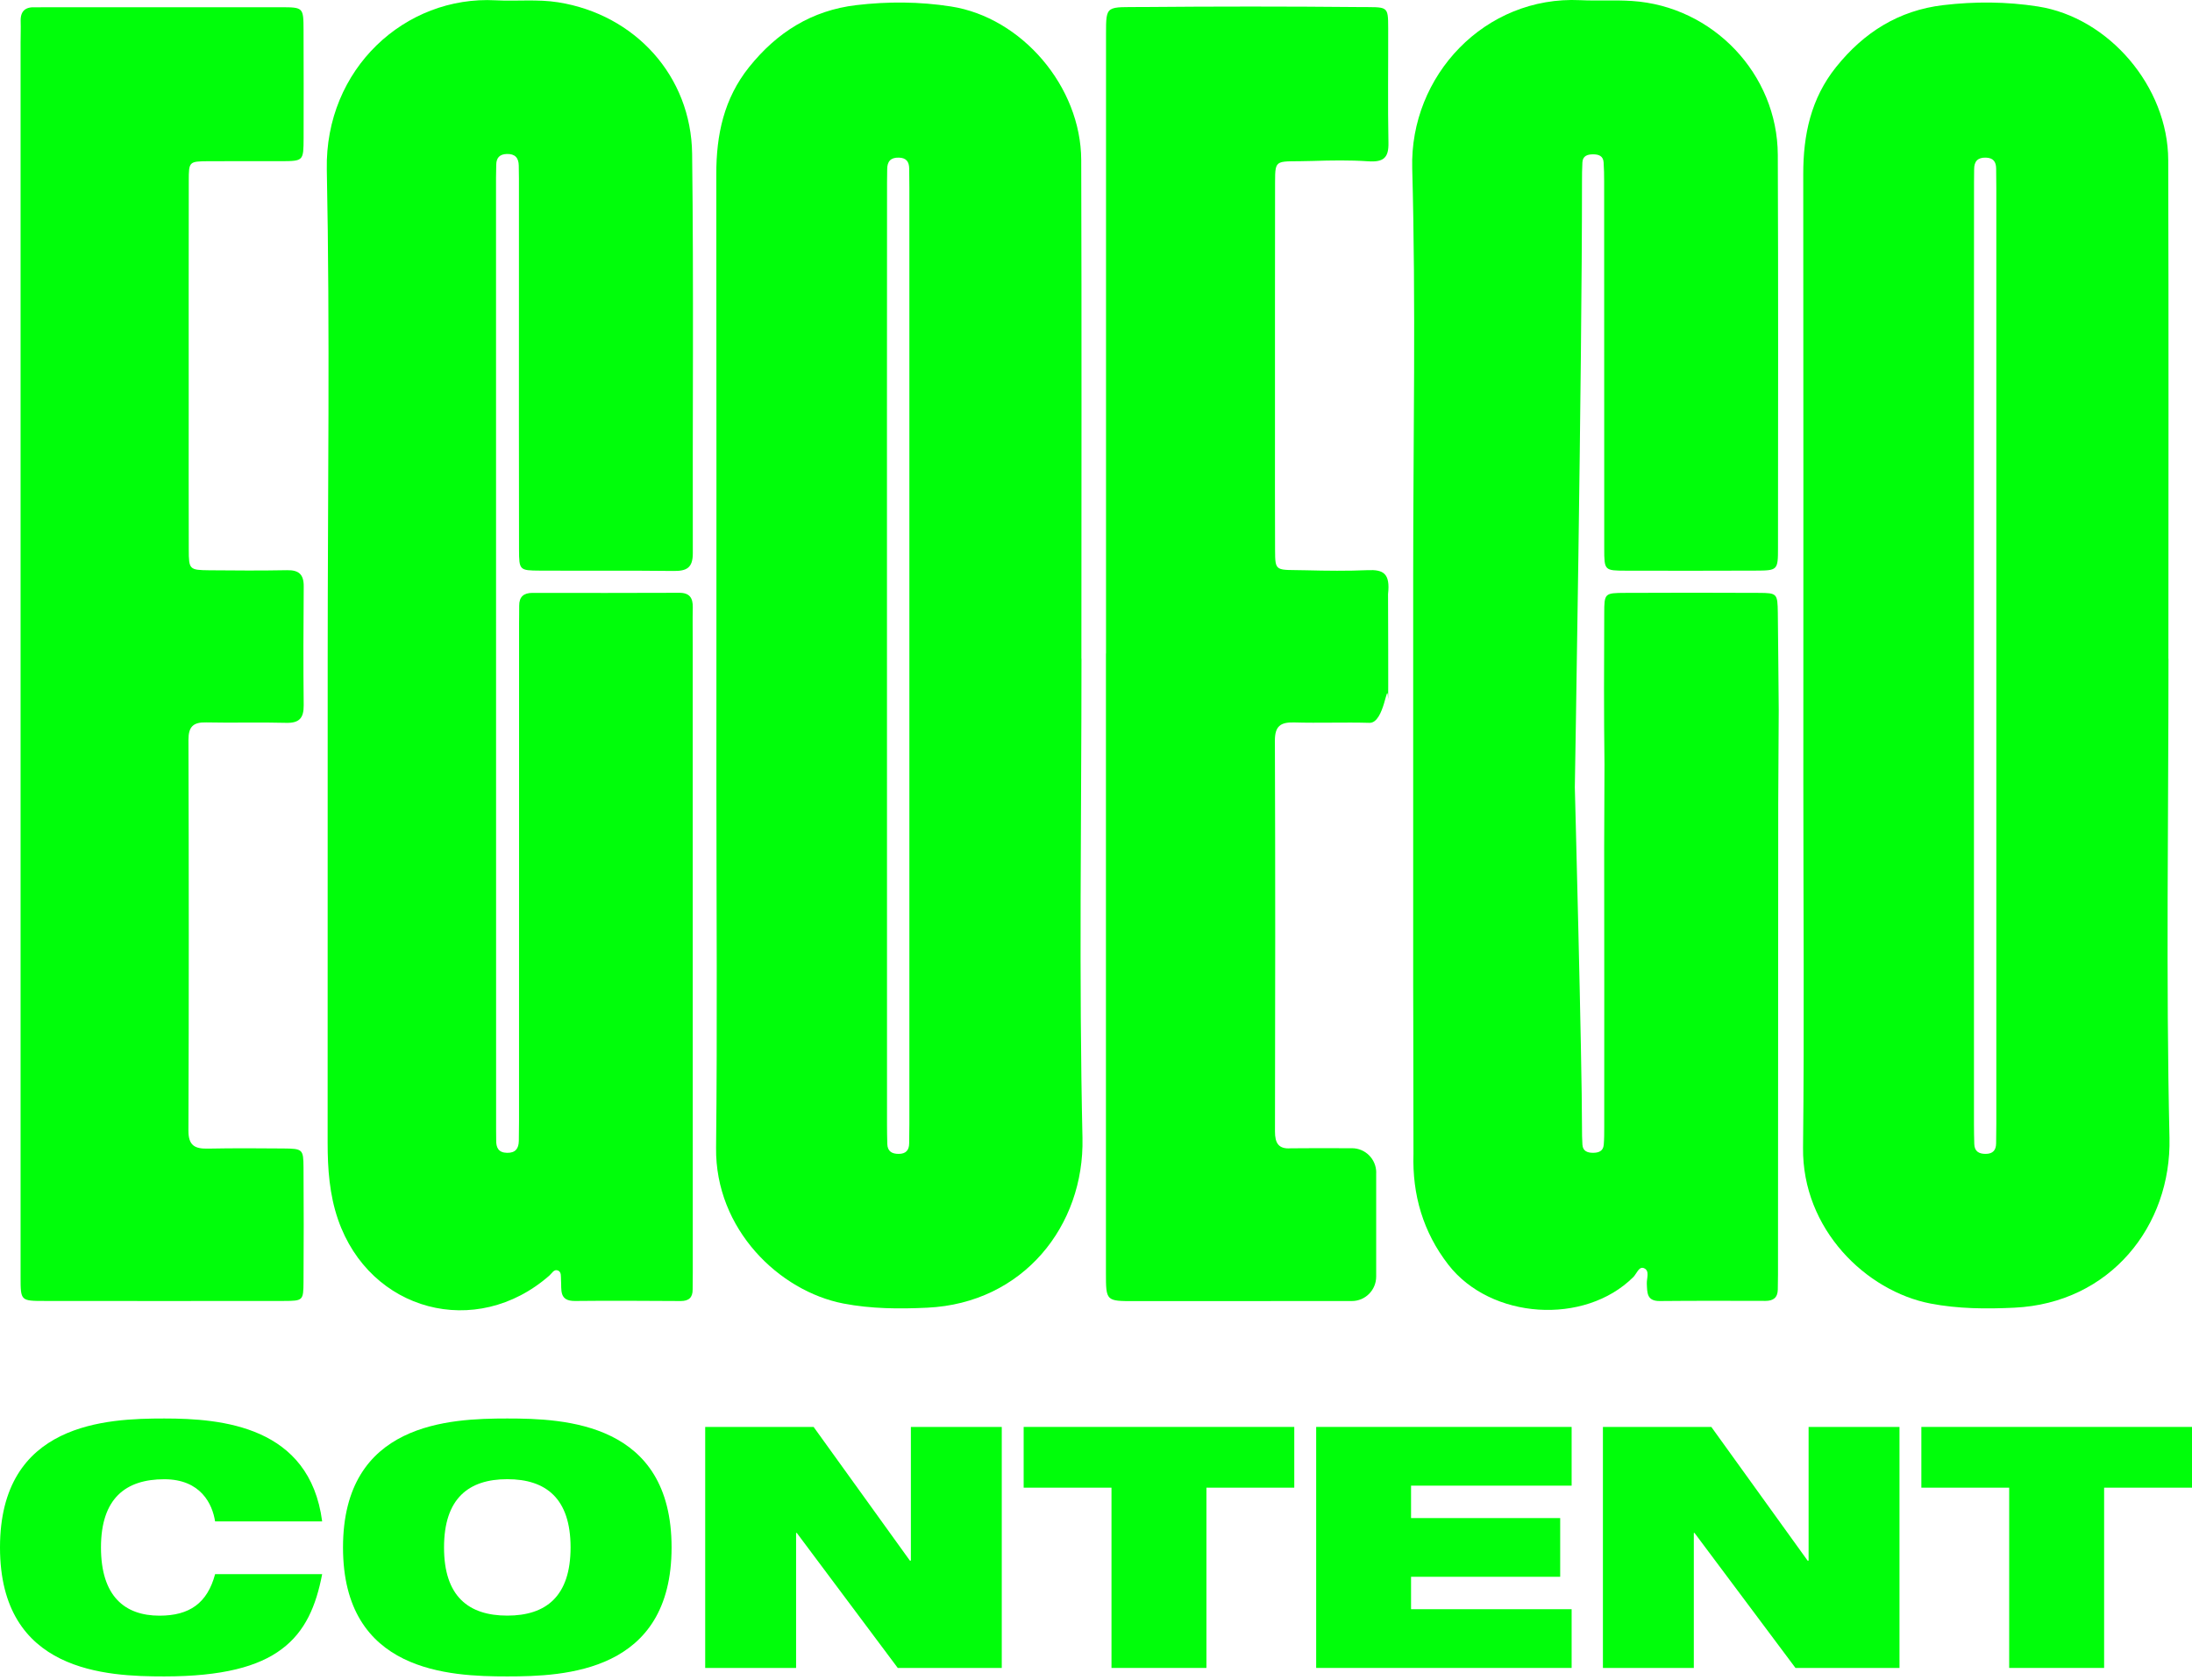
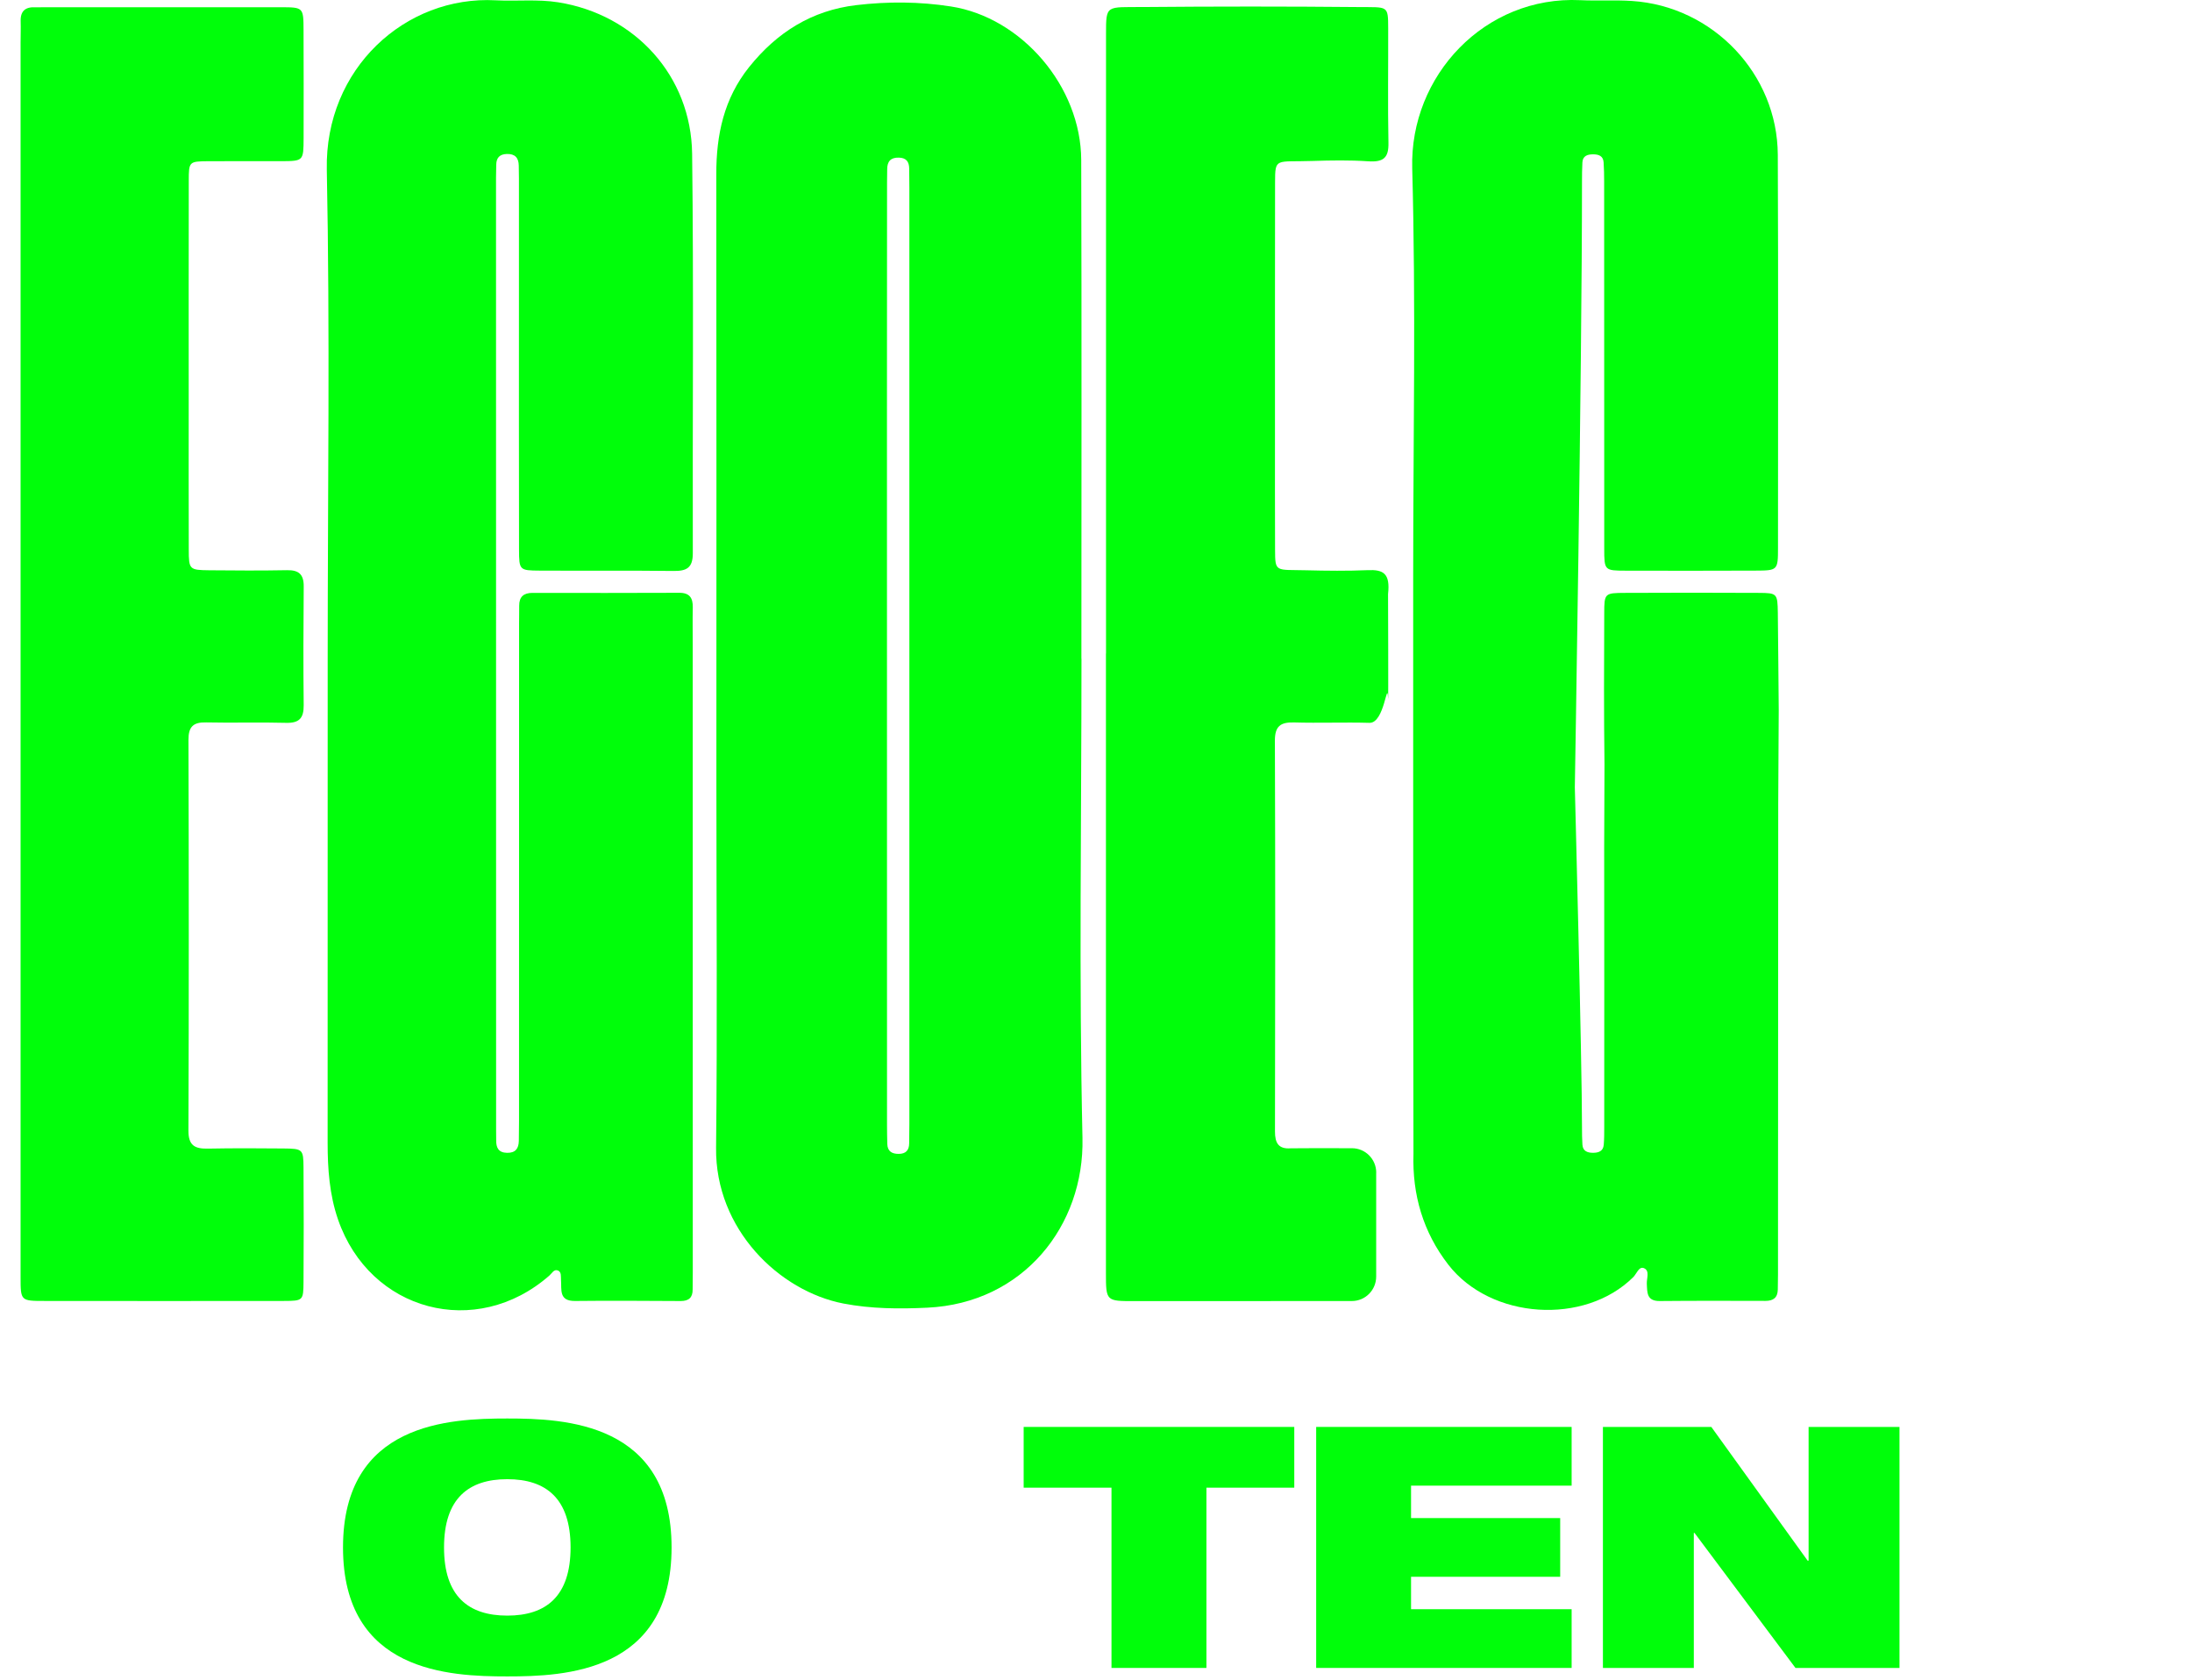
<svg xmlns="http://www.w3.org/2000/svg" width="77" height="59" viewBox="0 0 77 59" fill="none">
  <path d="M24.313 5.403C24.279 2.664 22.304 0.51 19.609 0.081C18.881 -0.035 18.146 0.049 17.415 0.011C14.238 -0.161 11.409 2.414 11.48 5.957C11.594 11.665 11.511 17.378 11.511 23.089C11.511 28.775 11.512 34.46 11.509 40.146C11.509 41.059 11.573 41.964 11.874 42.837C12.99 46.069 16.727 47.06 19.297 44.807C19.388 44.728 19.46 44.571 19.6 44.629C19.729 44.682 19.698 44.842 19.707 44.963C19.733 45.299 19.624 45.705 20.199 45.699C21.436 45.685 22.674 45.695 23.911 45.701C24.192 45.702 24.334 45.582 24.331 45.296C24.33 45.094 24.336 44.892 24.336 44.69C24.336 37.337 24.336 29.983 24.334 22.63C24.334 22.2 24.326 21.771 24.336 21.341C24.343 21.007 24.228 20.821 23.86 20.823C22.142 20.83 20.424 20.829 18.707 20.826C18.395 20.826 18.237 20.961 18.238 21.276C18.24 21.478 18.234 21.68 18.234 21.882C18.234 27.72 18.234 33.557 18.232 39.393C18.232 39.621 18.229 39.848 18.225 40.076C18.22 40.345 18.108 40.5 17.812 40.495C17.508 40.489 17.426 40.313 17.43 40.052C17.432 39.925 17.427 39.799 17.427 39.673C17.426 28.529 17.426 17.385 17.424 6.241C17.424 6.089 17.43 5.938 17.432 5.786C17.435 5.542 17.552 5.417 17.802 5.409C18.09 5.4 18.219 5.542 18.223 5.817C18.226 5.969 18.229 6.119 18.229 6.271C18.229 7.661 18.229 9.05 18.229 10.441C18.229 13.398 18.226 16.355 18.232 19.31C18.234 20.026 18.251 20.04 18.956 20.044C20.521 20.053 22.087 20.037 23.654 20.056C24.119 20.062 24.339 19.951 24.337 19.429C24.325 14.752 24.37 10.078 24.313 5.403Z" fill="#00FE0A" />
  <path d="M0.723 22.957C0.723 23.387 0.723 23.816 0.723 24.246C0.723 31.119 0.723 37.993 0.723 44.866C0.723 45.693 0.728 45.698 1.561 45.698C4.364 45.701 7.169 45.702 9.972 45.698C10.645 45.696 10.657 45.685 10.662 45.029C10.671 43.69 10.671 42.35 10.662 41.011C10.657 40.368 10.634 40.348 9.952 40.342C9.068 40.333 8.185 40.33 7.301 40.347C6.846 40.356 6.617 40.242 6.619 39.711C6.637 35.137 6.634 30.564 6.62 25.99C6.619 25.523 6.791 25.365 7.243 25.376C8.177 25.397 9.112 25.365 10.046 25.391C10.51 25.404 10.672 25.227 10.668 24.774C10.653 23.384 10.657 21.995 10.669 20.604C10.674 20.18 10.501 20.021 10.083 20.029C9.173 20.046 8.263 20.041 7.355 20.032C6.652 20.024 6.632 20.006 6.631 19.304C6.625 17.586 6.629 15.867 6.629 14.149C6.629 11.546 6.626 8.944 6.631 6.341C6.632 5.677 6.644 5.669 7.31 5.663C8.168 5.656 9.027 5.665 9.886 5.662C10.659 5.657 10.662 5.654 10.665 4.85C10.668 3.587 10.668 2.323 10.663 1.06C10.66 0.262 10.656 0.256 9.873 0.254C7.095 0.251 4.317 0.254 1.539 0.254C1.437 0.254 1.337 0.26 1.235 0.256C0.893 0.239 0.715 0.388 0.726 0.744C0.734 0.996 0.723 1.248 0.723 1.502C0.722 8.653 0.722 15.806 0.723 22.957Z" fill="#00FE0A" />
  <path d="M49.652 40.529C49.607 41.972 49.992 43.284 50.877 44.425C52.37 46.35 55.664 46.561 57.374 44.86C57.493 44.742 57.572 44.471 57.75 44.547C57.96 44.635 57.84 44.904 57.849 45.091C57.864 45.407 57.843 45.705 58.304 45.701C59.541 45.689 60.779 45.693 62.018 45.696C62.292 45.696 62.445 45.582 62.45 45.298C62.451 45.121 62.457 44.944 62.457 44.767C62.46 39.257 62.464 33.747 62.465 28.237L62.483 24.938C62.469 23.801 62.468 22.664 62.451 21.526C62.441 20.847 62.426 20.829 61.781 20.826C60.215 20.818 58.649 20.818 57.082 20.826C56.368 20.829 56.354 20.839 56.353 21.543C56.345 23.313 56.339 25.082 56.362 26.852L56.351 29.748C56.356 33.033 56.354 36.32 56.353 39.605C56.353 39.807 56.353 40.009 56.336 40.211C56.318 40.438 56.153 40.494 55.96 40.494C55.769 40.494 55.602 40.439 55.587 40.21C55.574 40.008 55.572 39.805 55.572 39.603C55.572 37.227 55.32 27.651 55.32 27.651C55.32 27.651 55.572 13.009 55.572 6.387C55.572 6.159 55.574 5.932 55.586 5.704C55.598 5.472 55.767 5.423 55.957 5.421C56.148 5.421 56.316 5.47 56.331 5.701C56.347 5.928 56.35 6.156 56.35 6.382C56.351 10.68 56.35 14.976 56.353 19.273C56.353 20.037 56.363 20.044 57.108 20.046C58.624 20.05 60.139 20.05 61.656 20.044C62.448 20.041 62.457 20.034 62.457 19.239C62.459 14.638 62.469 10.038 62.45 5.438C62.438 2.598 60.168 0.218 57.327 0.034C56.724 -0.006 56.115 0.035 55.51 0.006C52.161 -0.153 49.519 2.658 49.608 5.912C49.739 10.686 49.642 15.465 49.642 20.243C49.642 25.046 49.642 29.848 49.642 34.65C49.642 35.029 49.643 35.407 49.645 35.786L49.652 40.529Z" fill="#00FE0A" />
  <path d="M29.629 45.789C30.601 45.976 31.586 45.982 32.573 45.935C35.945 45.777 38.094 43.056 38.025 39.974C37.899 34.366 37.99 28.752 37.99 23.139C37.988 23.139 37.987 23.139 37.987 23.139C37.987 17.3 37.999 11.461 37.981 5.622C37.973 3.042 35.892 0.613 33.404 0.227C32.3 0.055 31.189 0.049 30.079 0.18C28.514 0.365 27.29 1.139 26.314 2.357C25.429 3.462 25.16 4.737 25.162 6.116C25.171 13.244 25.165 20.373 25.165 27.501C25.165 31.773 25.201 36.044 25.154 40.316C25.121 43.182 27.375 45.354 29.629 45.789ZM31.16 6.4C31.16 6.248 31.165 6.098 31.165 5.946C31.165 5.669 31.288 5.528 31.579 5.537C31.838 5.545 31.935 5.683 31.938 5.92C31.94 6.147 31.944 6.375 31.944 6.601C31.944 12.106 31.944 17.612 31.944 23.117C31.944 28.571 31.944 34.026 31.944 39.48C31.944 39.707 31.938 39.935 31.937 40.161C31.935 40.407 31.818 40.532 31.567 40.532C31.33 40.532 31.177 40.442 31.169 40.185C31.163 39.959 31.159 39.731 31.159 39.504C31.159 31.197 31.157 22.889 31.157 14.581C31.159 11.855 31.16 9.128 31.16 6.4Z" fill="#00FE0A" />
-   <path d="M67.813 45.789C68.785 45.976 69.77 45.982 70.757 45.935C74.129 45.777 76.278 43.056 76.209 39.974C76.083 34.366 76.174 28.752 76.174 23.139C76.172 23.139 76.171 23.139 76.171 23.139C76.171 17.3 76.183 11.461 76.165 5.622C76.157 3.042 74.074 0.613 71.586 0.227C70.483 0.055 69.371 0.049 68.262 0.18C66.696 0.365 65.472 1.139 64.496 2.357C63.611 3.462 63.343 4.737 63.344 6.116C63.353 13.244 63.347 20.373 63.347 27.501C63.347 31.773 63.383 36.044 63.337 40.316C63.305 43.182 65.557 45.354 67.813 45.789ZM69.343 6.4C69.343 6.248 69.347 6.098 69.347 5.946C69.347 5.669 69.47 5.528 69.761 5.537C70.02 5.545 70.117 5.683 70.12 5.92C70.122 6.147 70.126 6.375 70.126 6.601C70.126 12.106 70.126 17.612 70.126 23.117C70.126 28.571 70.126 34.026 70.126 39.48C70.126 39.707 70.12 39.935 70.119 40.161C70.117 40.407 70.001 40.532 69.749 40.532C69.513 40.532 69.359 40.442 69.352 40.185C69.346 39.959 69.341 39.731 69.341 39.504C69.341 31.197 69.34 22.889 69.34 14.581C69.343 11.855 69.343 9.128 69.343 6.4Z" fill="#00FE0A" />
  <path d="M48.344 41.19C48.344 40.718 47.963 40.334 47.492 40.333C46.622 40.331 45.395 40.331 45.345 40.336C44.912 40.369 44.786 40.154 44.787 39.743C44.797 35.169 44.8 30.593 44.784 26.019C44.783 25.508 44.98 25.365 45.456 25.377C46.34 25.403 47.225 25.366 48.107 25.391C48.642 25.406 48.723 23.823 48.759 24.53C48.774 24.842 48.759 20.867 48.759 20.867C48.84 20.14 48.596 20.003 48.041 20.028C47.327 20.058 46.611 20.05 45.895 20.032C44.806 20.005 44.793 20.12 44.79 19.305C44.784 17.89 44.787 16.475 44.787 15.059C44.787 12.179 44.786 9.296 44.79 6.416C44.792 5.52 44.806 5.698 46.114 5.654C46.763 5.633 47.411 5.622 48.06 5.666C48.615 5.704 48.783 5.528 48.773 5.017C48.747 3.678 48.768 2.338 48.764 0.999C48.762 0.172 48.755 0.259 47.721 0.248C45.197 0.224 42.671 0.225 40.147 0.247C38.854 0.257 38.852 0.154 38.852 1.194C38.852 8.448 38.852 15.701 38.852 22.956C38.851 22.956 38.849 22.956 38.849 22.956C38.849 30.21 38.849 37.463 38.849 44.717C38.849 45.705 38.854 45.705 39.853 45.704C41.411 45.702 45.315 45.701 47.489 45.701C47.96 45.701 48.342 45.316 48.342 44.843V41.19H48.344Z" fill="#00FE0A" />
-   <path d="M11.317 55.293C11.104 56.407 10.725 57.309 9.898 57.926C9.082 58.543 7.804 58.887 5.771 58.887C3.749 58.887 0 58.744 0 54.357C0 49.969 3.749 49.827 5.771 49.827C7.781 49.827 10.88 50.088 11.317 53.443H7.556C7.462 52.838 7.058 51.961 5.77 51.961C4.41 51.961 3.547 52.637 3.547 54.357C3.547 56.076 4.387 56.753 5.604 56.753C6.657 56.753 7.284 56.313 7.556 55.295H11.317V55.293Z" fill="#00FE0A" />
  <path d="M17.82 49.827C19.842 49.827 23.591 49.969 23.591 54.357C23.591 58.744 19.842 58.887 17.82 58.887C15.798 58.887 12.049 58.744 12.049 54.357C12.049 49.968 15.798 49.827 17.82 49.827ZM17.82 56.751C19.18 56.751 20.043 56.075 20.043 54.355C20.043 52.636 19.18 51.959 17.82 51.959C16.46 51.959 15.598 52.636 15.598 54.355C15.596 56.076 16.46 56.751 17.82 56.751Z" fill="#00FE0A" />
-   <path d="M24.772 50.123H28.58L31.962 54.819H31.997V50.123H35.19V58.589H31.536L27.989 53.846H27.965V58.589H24.772V50.123Z" fill="#00FE0A" />
  <path d="M39.045 52.257H35.959V50.123H45.465V52.257H42.379V58.589H39.044V52.257H39.045Z" fill="#00FE0A" />
  <path d="M46.234 50.123H55.208V52.186H49.567V53.325H54.806V55.387H49.567V56.526H55.208V58.589H46.234V50.123Z" fill="#00FE0A" />
  <path d="M56.307 50.123H60.115L63.497 54.819H63.532V50.123H66.725V58.589H63.071L59.524 53.846H59.5V58.589H56.307V50.123Z" fill="#00FE0A" />
-   <path d="M70.58 52.257H67.493V50.123H77V52.257H73.913V58.589H70.578V52.257H70.58Z" fill="#00FE0A" />
</svg>